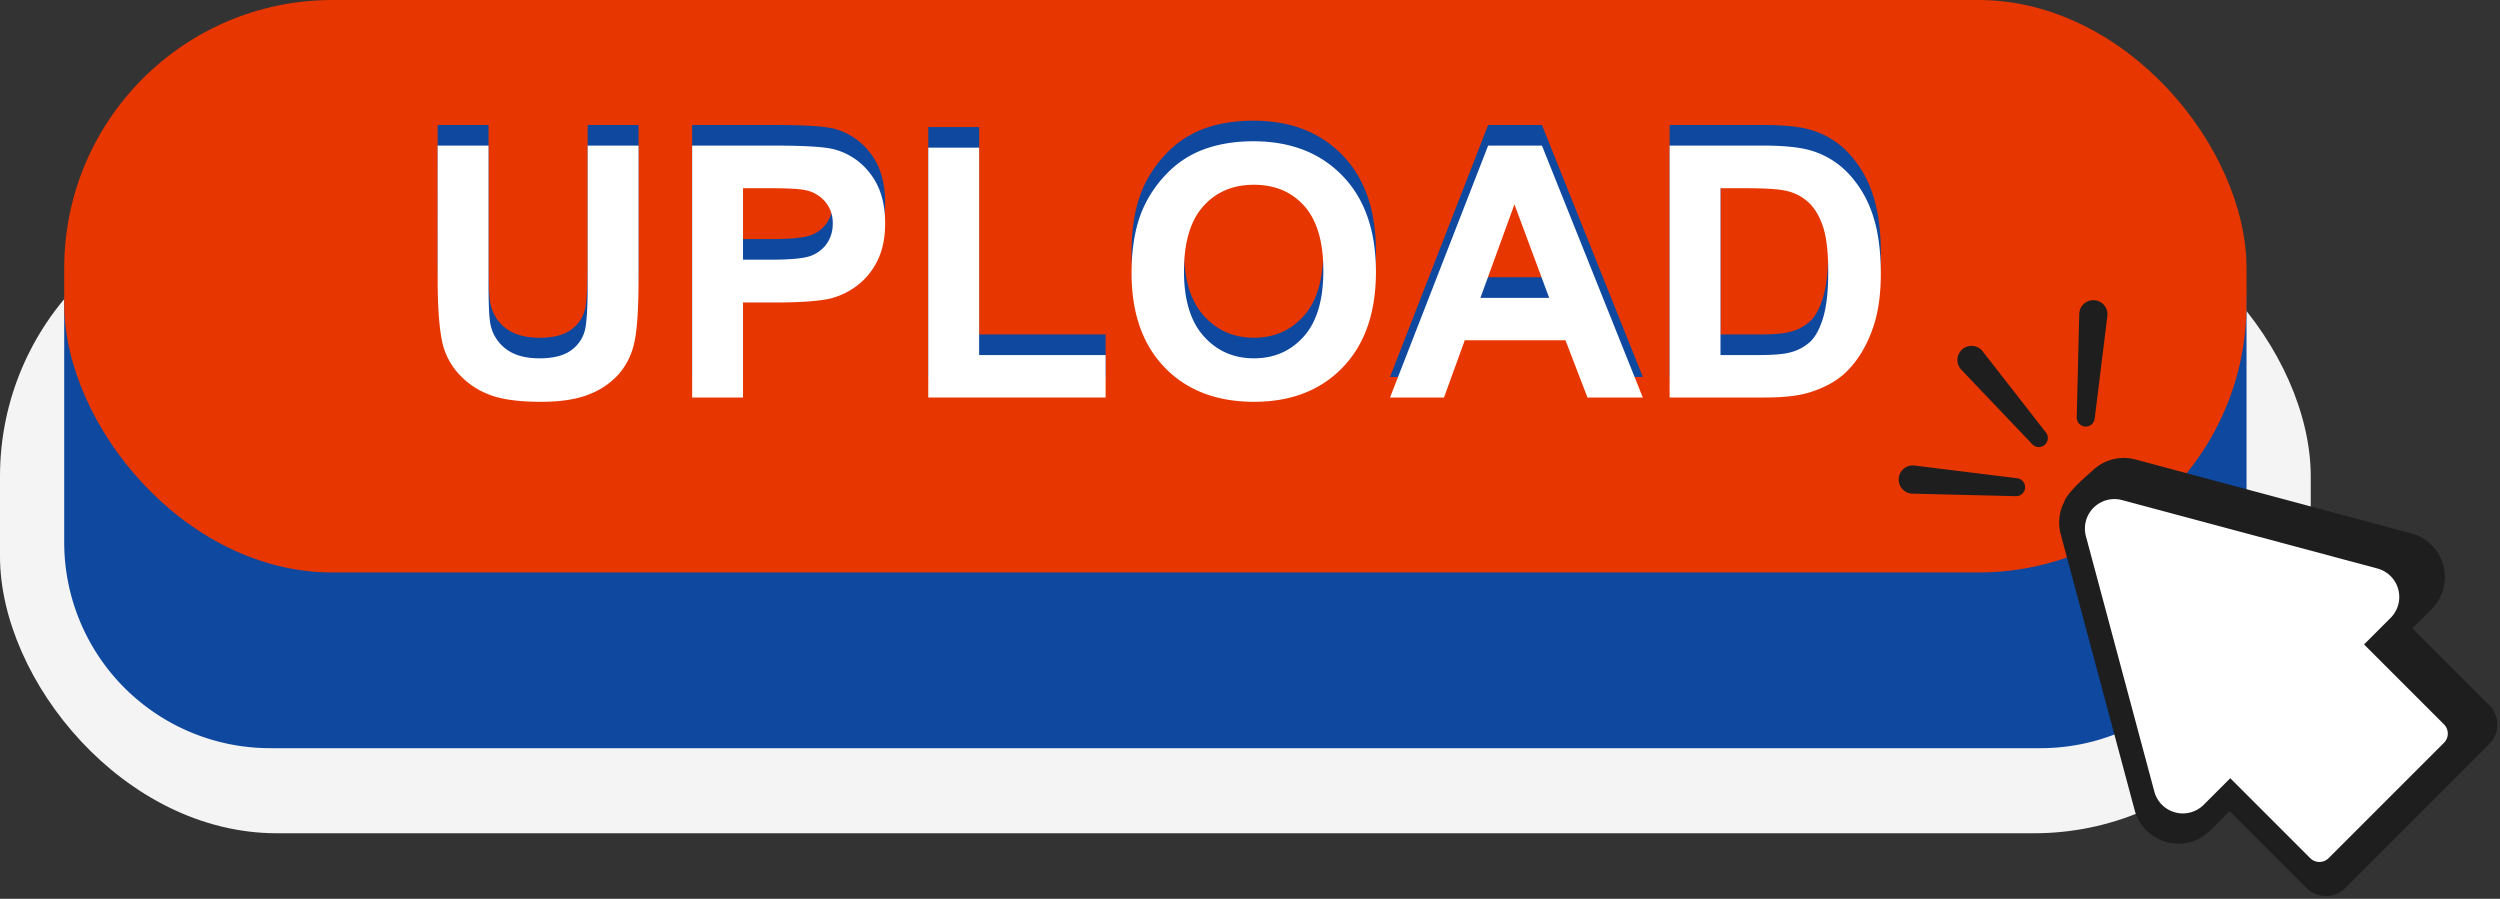
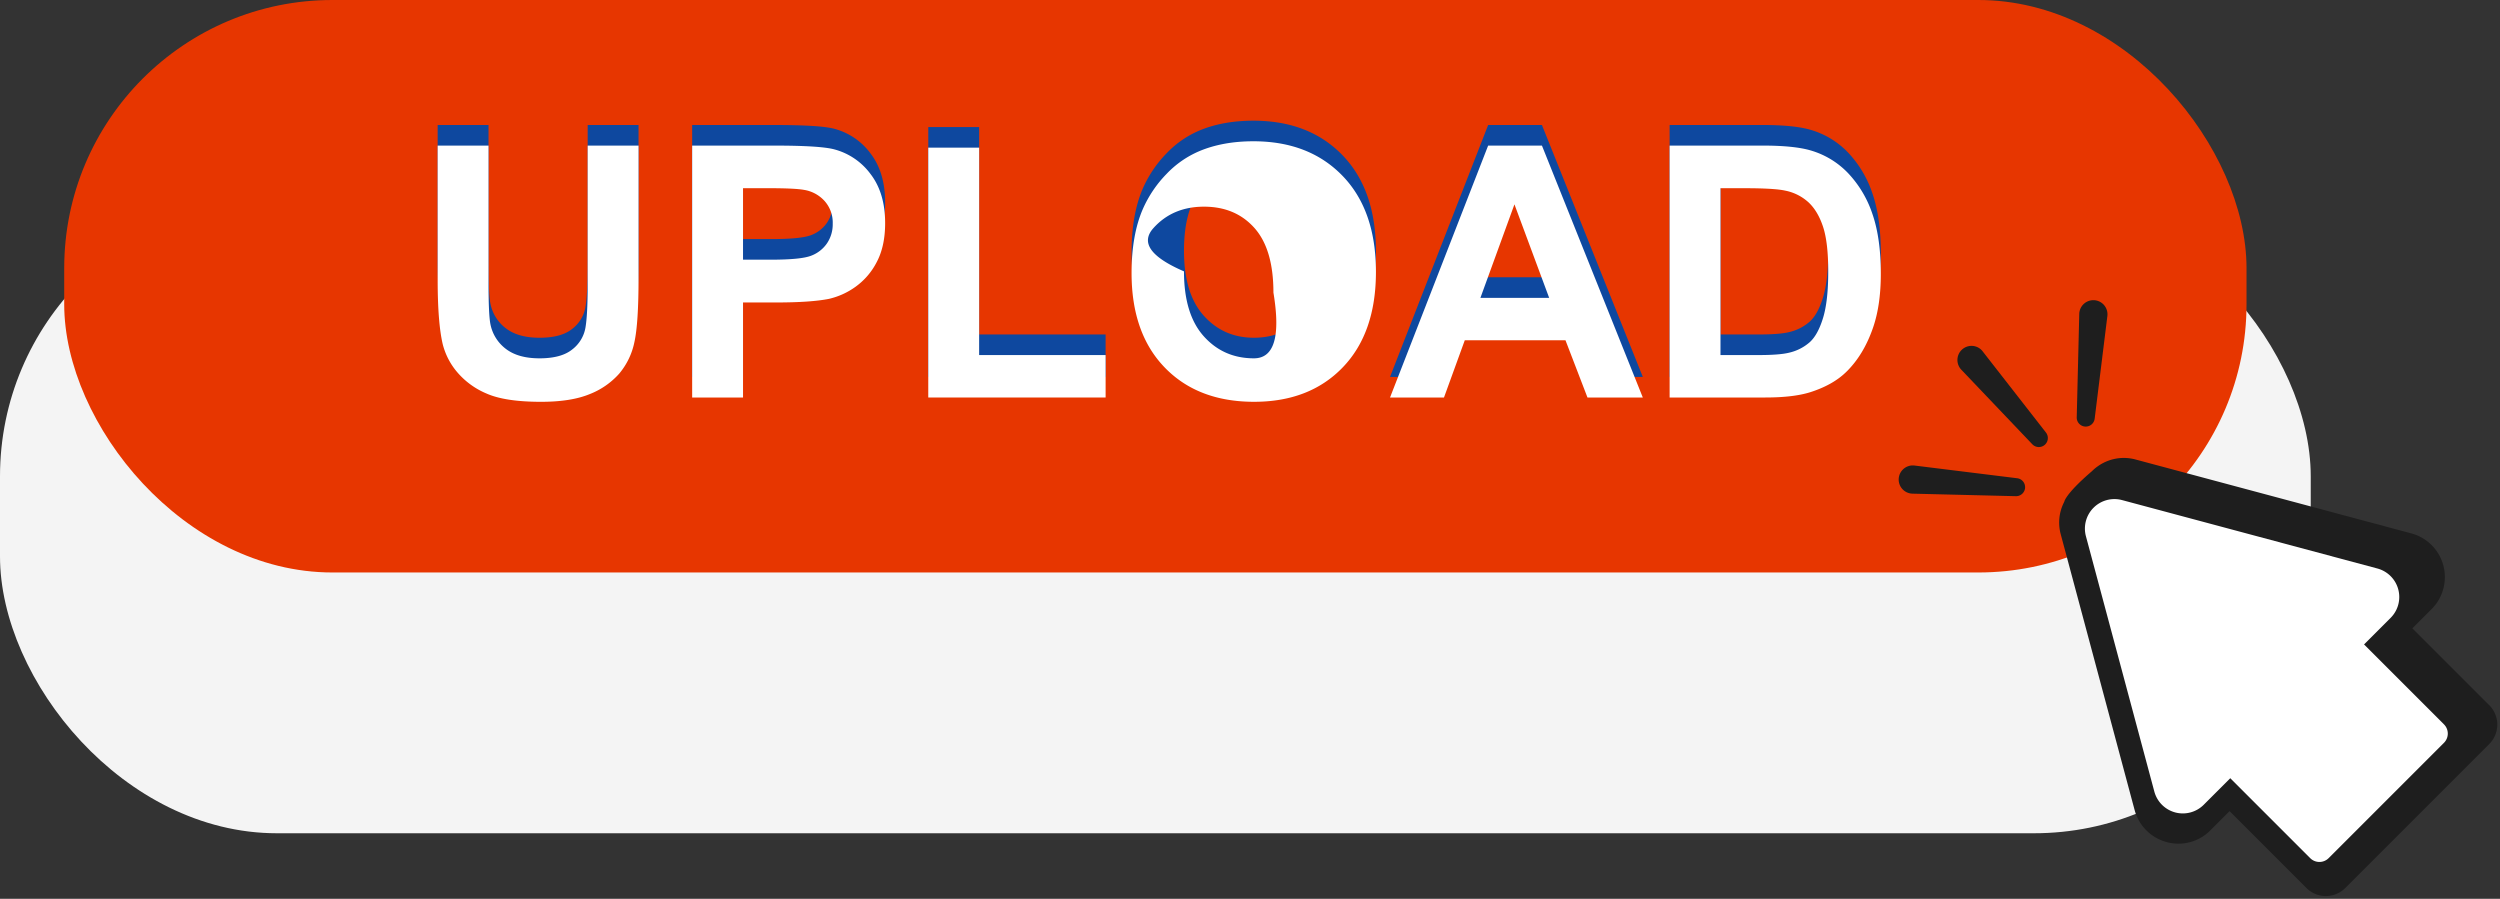
<svg xmlns="http://www.w3.org/2000/svg" fill="#000000" height="530.8" preserveAspectRatio="xMidYMid meet" version="1" viewBox="0.0 0.0 1476.4 530.8" width="1476.4" zoomAndPan="magnify">
  <rect x="0.0" y="0.0" width="1476.4" height="530.8" fill="#333333" stroke="none" />
  <g data-name="Layer 2">
    <g data-name="Layer 2">
      <g id="change1_1">
        <rect fill="#f4f4f4" height="374.244" rx="163.492" width="1364.63" y="117.843" />
      </g>
      <g id="change2_1">
-         <path d="M1205.125,441.837H159.505A121.586,121.586,0,0,1,37.919,320.251V179.317a61.474,61.474,0,0,1,61.474-61.474H1265.237a61.474,61.474,0,0,1,61.474,61.474V320.251A121.586,121.586,0,0,1,1205.125,441.837Z" fill="#0e489f" />
-       </g>
+         </g>
      <g id="change3_1">
        <rect fill="#e73600" height="338.086" rx="158.405" width="1288.792" x="37.919" />
      </g>
      <g id="change2_2">
        <path d="M258.463,73.817H288.5V154.4q0,19.18,1.116,24.863a24.085,24.085,0,0,0,9.185,14.665q7.254,5.532,19.84,5.531,12.786,0,19.282-5.227a20.652,20.652,0,0,0,7.814-12.838q1.319-7.611,1.319-25.269V73.817H377.1v78.144q0,26.791-2.436,37.854a41.882,41.882,0,0,1-8.981,18.673,45.363,45.363,0,0,1-17.506,12.127q-10.96,4.515-28.619,4.516-21.312,0-32.323-4.921a46.21,46.21,0,0,1-17.4-12.788,40.981,40.981,0,0,1-8.423-16.491q-2.945-12.787-2.943-37.753Z" fill="#0e489f" />
      </g>
      <g id="change2_3">
        <path d="M408.762,222.594V73.817h48.206q27.4,0,35.722,2.233A39.015,39.015,0,0,1,514.1,90.613q8.623,11.214,8.626,28.974,0,13.7-4.973,23.037a40.781,40.781,0,0,1-12.635,14.665,43.554,43.554,0,0,1-15.578,7.053q-10.758,2.131-31.155,2.131H438.8v56.121ZM438.8,98.985V141.2h16.441q17.757,0,23.747-2.334a19.717,19.717,0,0,0,9.387-7.307,20,20,0,0,0,3.4-11.569,19.223,19.223,0,0,0-4.77-13.4,20.774,20.774,0,0,0-12.076-6.6q-5.38-1.014-21.617-1.016Z" fill="#0e489f" />
      </g>
      <g id="change2_4">
        <path d="M548.2,222.594V75.035h30.04V197.527h74.692v25.067Z" fill="#0e489f" />
      </g>
      <g id="change2_5">
        <path d="M668.26,149.119q0-22.732,6.8-38.158a70.041,70.041,0,0,1,13.853-20.4,57.935,57.935,0,0,1,19.232-13.4q13.9-5.885,32.069-5.886,32.882,0,52.62,20.4t19.739,56.73q0,36.027-19.587,56.375t-52.366,20.347q-33.186,0-52.772-20.246T668.26,149.119Zm30.953-1.015q0,25.27,11.671,38.311t29.633,13.041q17.964,0,29.482-12.94T781.517,147.7q0-25.574-11.214-38.158T740.517,96.956q-18.572,0-29.938,12.736T699.213,148.1Z" fill="#0e489f" />
      </g>
      <g id="change2_6">
        <path d="M970.178,222.594H937.5L924.51,188.8H865.039L852.76,222.594H820.893L878.841,73.817h31.765Zm-55.309-58.861-20.5-55.208-20.094,55.208Z" fill="#0e489f" />
      </g>
      <g id="change2_7">
        <path d="M986.01,73.817h54.9q18.572,0,28.314,2.842a49.767,49.767,0,0,1,22.428,13.7,65.008,65.008,0,0,1,14.208,24.1q4.872,14.259,4.872,35.165,0,18.369-4.567,31.663-5.583,16.238-15.933,26.284-7.817,7.612-21.109,11.874-9.947,3.147-26.589,3.146H986.01Zm30.039,25.168v98.542h22.428q12.583,0,18.166-1.42a27.717,27.717,0,0,0,12.127-6.191q4.82-4.362,7.866-14.36t3.044-27.249q0-17.251-3.044-26.488t-8.525-14.41a28.59,28.59,0,0,0-13.9-7q-6.293-1.419-24.66-1.421Z" fill="#0e489f" />
      </g>
      <g id="change4_1">
        <path d="M258.463,85.974H288.5v80.58q0,19.181,1.116,24.864a24.085,24.085,0,0,0,9.185,14.664q7.254,5.534,19.84,5.531,12.786,0,19.282-5.227a20.649,20.649,0,0,0,7.814-12.838q1.319-7.611,1.319-25.269v-82.3H377.1v78.144q0,26.792-2.436,37.854a41.882,41.882,0,0,1-8.981,18.673,45.376,45.376,0,0,1-17.506,12.128q-10.96,4.514-28.619,4.516-21.312,0-32.323-4.922a46.219,46.219,0,0,1-17.4-12.787,40.991,40.991,0,0,1-8.423-16.492q-2.945-12.786-2.943-37.752Z" fill="#ffffff" />
      </g>
      <g id="change4_2">
        <path d="M408.762,234.752V85.974h48.206q27.4,0,35.722,2.233A39.02,39.02,0,0,1,514.1,102.77q8.623,11.216,8.626,28.974,0,13.7-4.973,23.037a40.781,40.781,0,0,1-12.635,14.665,43.519,43.519,0,0,1-15.578,7.053q-10.758,2.131-31.155,2.131H438.8v56.122ZM438.8,111.143V153.36h16.441q17.757,0,23.747-2.334a19.717,19.717,0,0,0,9.387-7.307,20,20,0,0,0,3.4-11.569,19.225,19.225,0,0,0-4.77-13.4,20.78,20.78,0,0,0-12.076-6.6q-5.38-1.014-21.617-1.015Z" fill="#ffffff" />
      </g>
      <g id="change4_3">
        <path d="M548.2,234.752V87.192h30.04V209.685h74.692v25.067Z" fill="#ffffff" />
      </g>
      <g id="change4_4">
-         <path d="M668.26,161.276q0-22.731,6.8-38.158a70.054,70.054,0,0,1,13.853-20.4,57.935,57.935,0,0,1,19.232-13.4q13.9-5.883,32.069-5.886,32.882,0,52.62,20.4t19.739,56.73q0,36.029-19.587,56.375t-52.366,20.348q-33.186,0-52.772-20.246T668.26,161.276Zm30.953-1.015q0,25.271,11.671,38.311t29.633,13.041q17.964,0,29.482-12.94t11.518-38.817q0-25.575-11.214-38.159t-29.786-12.584q-18.572,0-29.938,12.736T699.213,160.261Z" fill="#ffffff" />
+         <path d="M668.26,161.276q0-22.731,6.8-38.158a70.054,70.054,0,0,1,13.853-20.4,57.935,57.935,0,0,1,19.232-13.4q13.9-5.883,32.069-5.886,32.882,0,52.62,20.4t19.739,56.73q0,36.029-19.587,56.375t-52.366,20.348q-33.186,0-52.772-20.246T668.26,161.276Zm30.953-1.015q0,25.271,11.671,38.311t29.633,13.041t11.518-38.817q0-25.575-11.214-38.159t-29.786-12.584q-18.572,0-29.938,12.736T699.213,160.261Z" fill="#ffffff" />
      </g>
      <g id="change4_5">
        <path d="M970.178,234.752H937.5l-12.99-33.8H865.039l-12.279,33.8H820.893L878.841,85.974h31.765ZM914.869,175.89l-20.5-55.208L874.275,175.89Z" fill="#ffffff" />
      </g>
      <g id="change4_6">
        <path d="M986.01,85.974h54.9q18.572,0,28.314,2.842a49.769,49.769,0,0,1,22.428,13.7,65,65,0,0,1,14.208,24.1q4.872,14.261,4.872,35.165,0,18.369-4.567,31.663-5.583,16.239-15.933,26.285-7.817,7.611-21.109,11.874-9.947,3.146-26.589,3.146H986.01Zm30.039,25.169v98.542h22.428q12.583,0,18.166-1.421a27.717,27.717,0,0,0,12.127-6.191q4.82-4.362,7.866-14.36t3.044-27.249q0-17.252-3.044-26.487t-8.525-14.411a28.581,28.581,0,0,0-13.9-7q-6.293-1.42-24.66-1.421Z" fill="#ffffff" />
      </g>
      <g id="change5_1">
        <path d="M1470.066,416.477l-45.411-45.411,11.359-11.359A26.723,26.723,0,0,0,1424.035,315l-162.847-43.635a27.1,27.1,0,0,0-7-.93,26.643,26.643,0,0,0-15.226,4.863l0-.008-.062.051a27.006,27.006,0,0,0-3.516,2.954c-15.823,13.563-16.3,18.018-16.3,18.018h0a26.489,26.489,0,0,0-2.088,19.254l43.635,162.847a26.815,26.815,0,0,0,25.887,19.818,26.463,26.463,0,0,0,18.821-7.838l11.36-11.36,45.411,45.411a16.212,16.212,0,0,0,22.892,0l73.6-73.6h0l11.473-11.472A16.207,16.207,0,0,0,1470.066,416.477Z" fill="#1e1e1e" />
      </g>
      <g id="change4_7">
        <path d="M1443.333,427.8l-47.219-47.219,15.69-15.691a17.428,17.428,0,0,0-7.813-29.158l-150.784-40.4a17.429,17.429,0,0,0-21.345,21.346l40.4,150.784a17.429,17.429,0,0,0,29.159,7.813l15.69-15.691,47.219,47.219a7.7,7.7,0,0,0,10.853,0l68.148-68.148A7.7,7.7,0,0,0,1443.333,427.8Z" fill="#ffffff" />
      </g>
      <g id="change5_2">
        <path d="M1170.741,207.319l37.515,48.112a5.319,5.319,0,0,1-8.046,6.938l-42.074-44.181A8.332,8.332,0,0,1,1170.2,206.7C1170.392,206.894,1170.576,207.108,1170.741,207.319Z" fill="#1e1e1e" />
      </g>
      <g id="change5_3">
        <path d="M1244.53,186.644l-7.494,60.548a5.318,5.318,0,0,1-10.6-.783l1.49-60.992a8.332,8.332,0,1,1,16.659.407C1244.584,186.1,1244.562,186.379,1244.53,186.644Z" fill="#1e1e1e" />
      </g>
      <g id="change5_4">
        <path d="M1130.661,274.93l60.548,7.494a5.318,5.318,0,0,1-.783,10.6l-60.992-1.491a8.332,8.332,0,1,1,.407-16.659C1130.114,274.876,1130.4,274.9,1130.661,274.93Z" fill="#1e1e1e" />
      </g>
    </g>
  </g>
</svg>